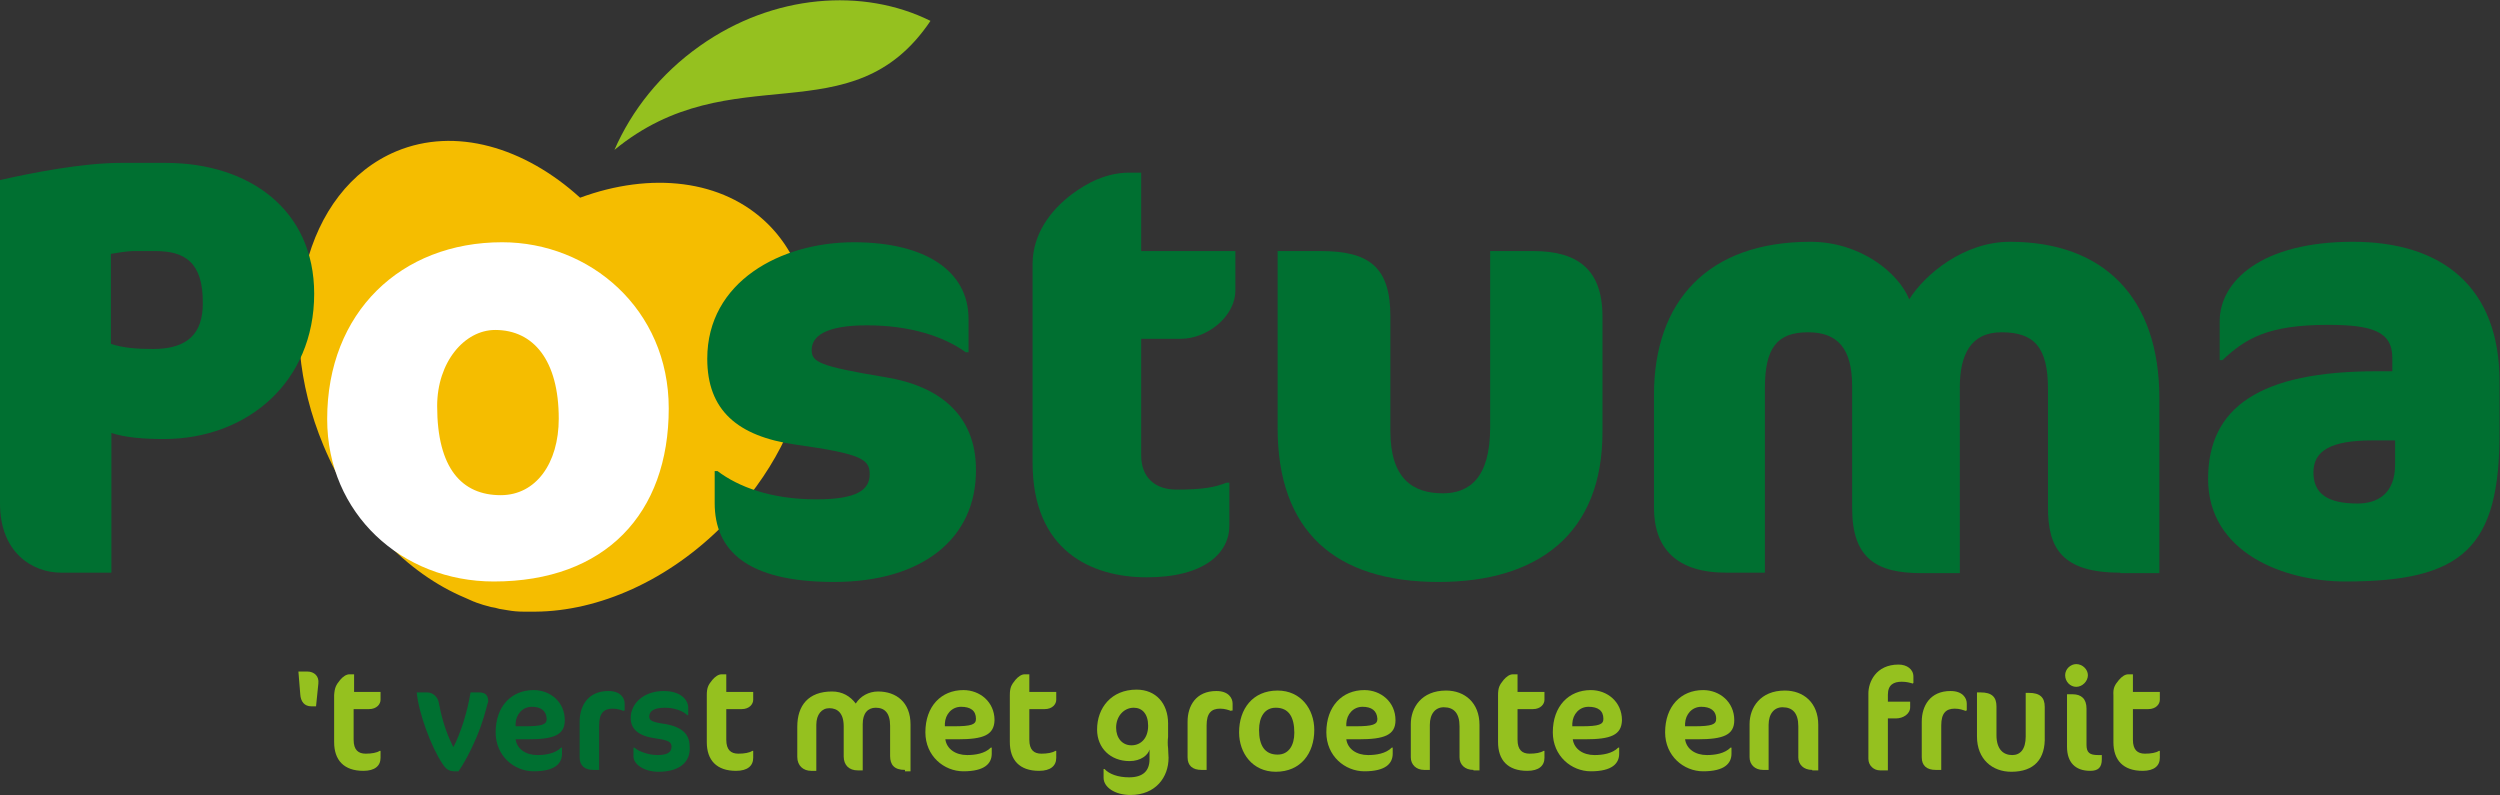
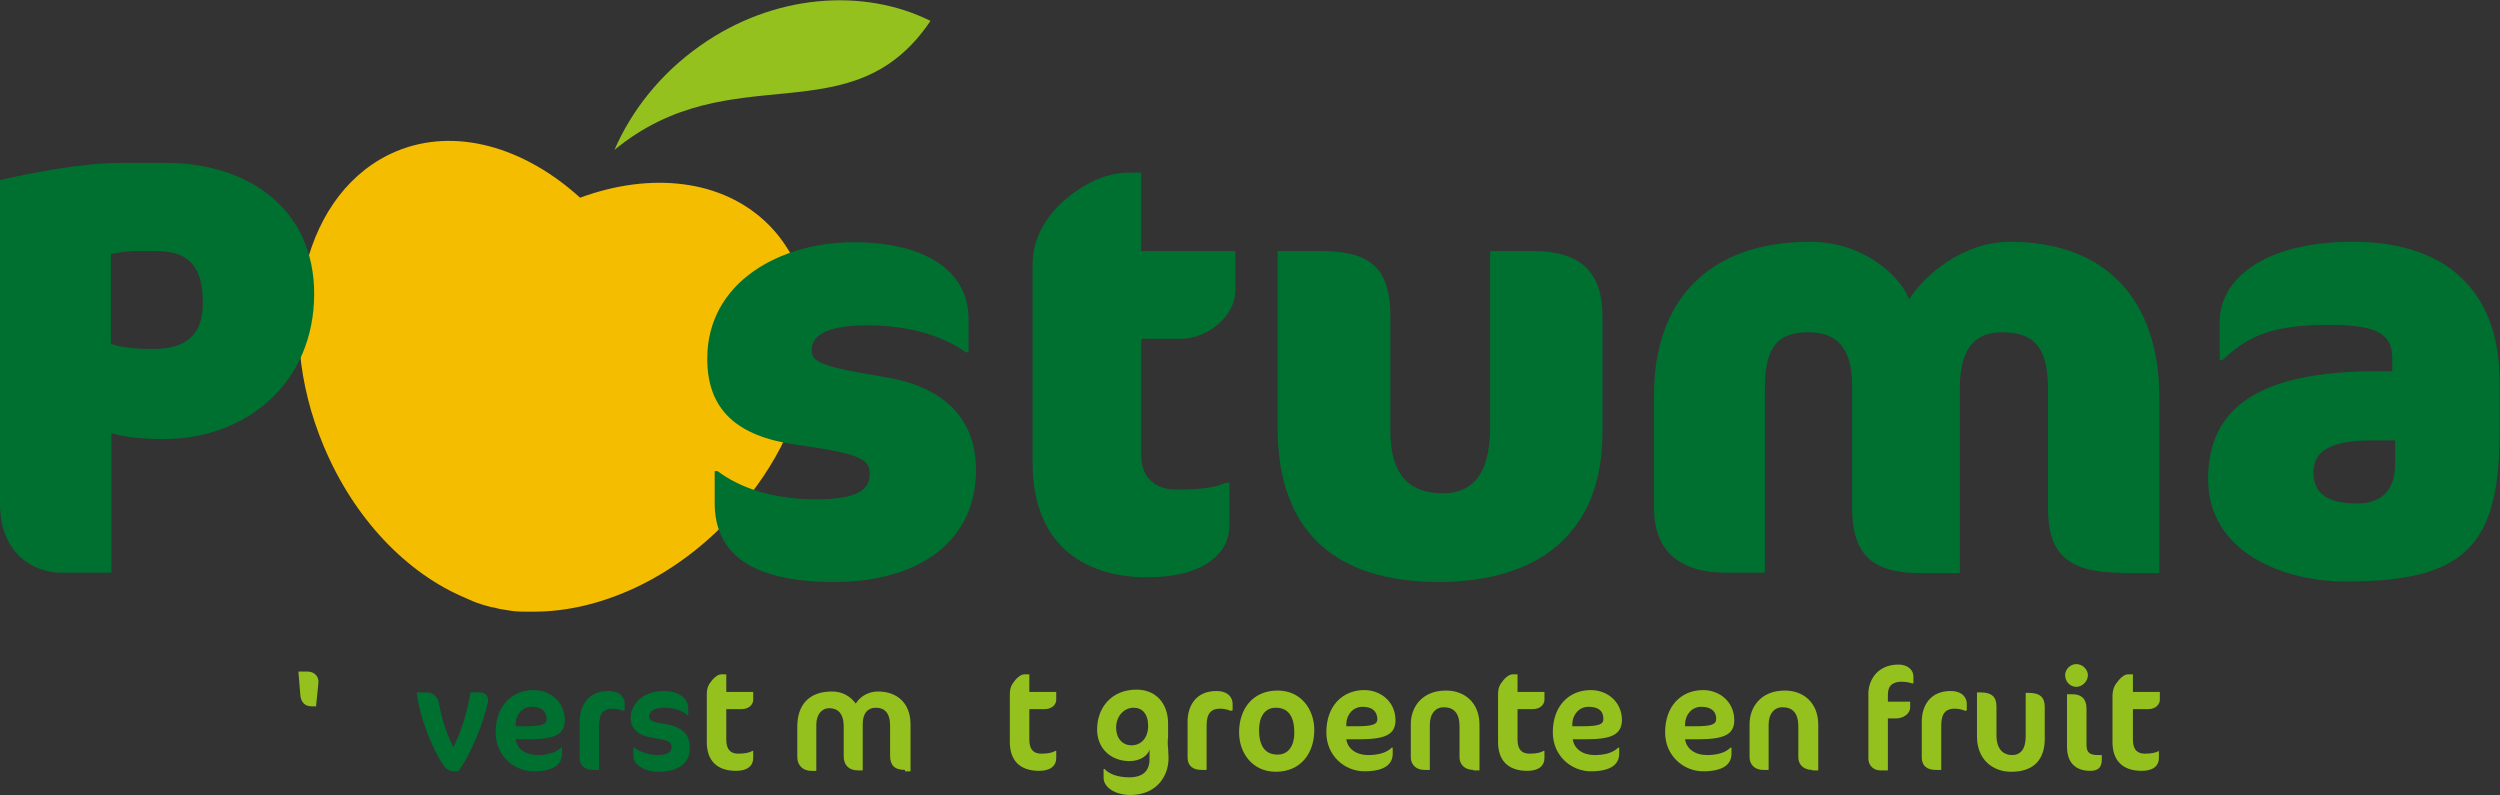
<svg xmlns="http://www.w3.org/2000/svg" version="1.1" id="Laag_1" x="0px" y="0px" viewBox="0 0 538.7 171.3" style="enable-background:new 0 0 538.7 171.3;" xml:space="preserve">
  <rect x="0" y="0" width="538.7" height="171.3" fill="#333333" stroke="none" />
  <style type="text/css">
	.st0{fill:#F5BD00;}
	.st1{fill:#FFFFFF;}
	.st2{fill:#007031;}
	.st3{fill:#95C11F;}
</style>
  <g>
    <g>
      <path class="st0" d="M165.5,48.3c-9.8-9.7-25.3-11.3-40.5-5.7c-12-10.9-26.9-15.3-39.6-10C65.6,40.9,58.5,69.2,69.7,96    c6.6,15.9,18.1,27.6,30.5,32.8c0.6,0.3,1.2,0.5,1.8,0.8c0.2,0.1,0.4,0.1,0.5,0.2c1.1,0.4,2.1,0.7,3.3,1c0.6,0.1,1.2,0.2,1.8,0.4    c0.6,0.1,1.2,0.2,1.8,0.3c1.1,0.2,2.3,0.3,3.4,0.3c0.2,0,0.4,0,0.6,0c0.7,0,1.3,0,2,0c13.5-0.1,28.6-6.6,40.7-18.9    C176.4,92.4,180.7,63.4,165.5,48.3" />
-       <path class="st1" d="M106.7,71.1c-6.6,0-12.5,6.9-12.5,16.4c0,13.4,5.3,19.2,13.7,19.2c7.6,0,12.5-6.9,12.5-16.5    C120.4,77.7,115,71.1,106.7,71.1 M108.2,52.2c18.9,0,35.9,14.4,35.9,35.8c0,22.7-13.7,37.3-37.7,37.3c-19.8,0-35.9-14.6-35.9-35    C70.5,67.3,86.4,52.2,108.2,52.2" />
      <path class="st2" d="M179.7,125.4c-18.9,0-25.7-6.9-25.7-17v-6.9h0.6c4.5,3.4,11.5,6.1,21.3,6.1c8.7,0,11.5-2,11.5-5.4    c0-3.2-1.6-4.4-16-6.4c-12.5-1.8-19-7.4-19-18.5c0-16.6,15.8-25.1,31.6-25.1c15.4,0,24.7,6.2,24.7,16.5v7.2h-0.6    c-4.7-3.4-12-5.8-21.3-5.8c-9,0-11.9,2.4-11.9,5.3c0,2.6,1.5,3.5,16,5.9c11.6,1.9,19.4,8.2,19.4,19.9    C210.4,116,198.8,125.4,179.7,125.4" />
      <path class="st2" d="M230.9,41.9c3.2-2.4,7.4-4.7,12.5-4.7h2.5v16.9h20.3v8.4c0,5.9-6.3,10.5-11.7,10.5h-8.6v25.1    c0,4.7,2.9,7.4,7.6,7.4c5.7,0,8.3-0.5,10.8-1.5h0.6v9.3c0,5.8-5.3,11.1-17.8,11.1c-11.9,0-24.6-5.7-24.6-24.7v-43    C222.6,50.4,226.3,45.4,230.9,41.9" />
      <path class="st2" d="M310,125.4c-22.4,0-34.7-11-34.7-33.2V54.1h9.3c10.5,0,15,3.5,15,14.1v24.7c0,10.2,4.8,13.4,11.3,13.4    c5.7,0,10.2-3.3,10.2-14.2V54.1h9.3c9.6,0,14.9,4,14.9,14.1v24.7C345.4,115.1,331.3,125.4,310,125.4" />
      <path class="st2" d="M456.9,123.4c-12.7,0-15.6-5.4-15.6-14V83.8c0-9-3-12.2-10-12.2c-6.7,0-9,4.9-9,11.9v40h-8.3    c-9.7,0-14.9-3.2-14.9-14V83.2c0-8.2-3.2-11.6-9.5-11.6c-6.7,0-9.3,3.4-9.3,12v39.8h-8.3c-10.7,0-15.6-5.2-15.6-14V85.1    c0-20.2,11.6-33,33.7-33c10.8,0,19,6.7,21.3,12.4c3.3-5.3,11.7-12.4,21.7-12.4c20.2,0,32.2,12,32.2,33.7v37.7H456.9z" />
      <path class="st2" d="M516,94.9h-4.8c-9.1,0-12.7,2.3-12.7,6.9c0,4.4,2.8,6.7,9.5,6.7c4.3,0,8.1-2.1,8.1-8.4V94.9z M505.4,125.3    c-13.4,0-29.6-6.3-29.6-22.1c0-15.4,11.1-23.2,36.3-23.2h3.4v-2.9c0-5.7-4.4-7.1-13.9-7.1c-13,0-17.8,3-22.7,7.6h-0.6v-8.4    c0-8.6,9-17.1,28.7-17.1c19.2,0,31.6,9.7,31.6,30.1v10.7C538.7,118.1,530.7,125.3,505.4,125.3" />
      <path class="st2" d="M33.5,54.1h-4.8c-1.1,0-3.7,0.4-4.8,0.6v19.4c2.7,0.9,5.7,1.1,9.1,1.1c7.6,0,10.7-3.5,10.7-9.8    C43.8,56.4,39.7,54.1,33.5,54.1 M35.3,94.6c-4.3,0-8.2-0.3-11.3-1.3v30.1H13.2C6.9,123.4,0,119,0,108.5V38.8    c6.6-1.5,17.7-3.7,26-3.7h9.7c18,0,32,10.1,32,28.2C67.7,82.3,53.3,94.6,35.3,94.6" />
      <g>
        <path class="st3" d="M132.4,32.3c3.7-8.5,9.9-16.4,18.4-22.4c15.8-11.2,35.2-12.6,49.7-5.4C183.5,29.8,157.7,11.5,132.4,32.3z" />
      </g>
    </g>
    <g>
      <path class="st3" d="M68.1,152.2h-1c-1.5,0-2.3-1-2.4-2.6l-0.4-4.9h1.9c1.5,0,2.6,1,2.4,2.6L68.1,152.2z" />
-       <path class="st3" d="M73.3,146.5c0.6-0.7,1.3-1.2,2-1.2h1v3.8H82v1.7c0,0.9-0.8,2-2.5,2h-3.3v6.6c0,2.2,1,3,2.6,3    c1.3,0,2.4-0.2,3-0.6H82v1.5c0,1.7-1.2,2.8-3.7,2.8c-4.2,0-6.3-2.3-6.3-6.2v-10.1C72.1,148.2,72.4,147.6,73.3,146.5z" />
      <path class="st2" d="M103.6,156.5c-1.1,3.1-3,7.1-4.8,9.7h-0.8c-1.2,0-1.9-0.4-2.7-1.7c-2.3-3.4-5.1-10.8-5.5-15.3h2.2    c1.4,0,2.3,1.1,2.5,2c0.6,3.1,1.4,6.3,3.2,9.8c1.6-3.1,3-7.6,3.7-11.8h1.8c1.4,0,2,0.6,2,2C105,151.6,104.6,153.7,103.6,156.5z" />
      <path class="st2" d="M113.8,159.3h-2.7c0.3,2.1,2.2,3.4,4.7,3.4c1.7,0,3.8-0.3,5.1-1.6h0.2v1.3c0,2.1-1.5,3.8-6.1,3.8    c-4.2,0-8.2-3.3-8.2-8.4c0-5.6,3.4-9.1,8.2-9.1c3.5,0,6.7,2.5,6.7,6.5C121.7,158.4,119.3,159.3,113.8,159.3z M114.6,152.3    c-2,0-3.4,1.6-3.5,3.6l0,0.6h1.9c3.9,0,4.8-0.4,4.8-1.6C117.7,153.1,116.5,152.3,114.6,152.3z" />
      <path class="st2" d="M134.4,153.2c-0.6-0.2-1.3-0.5-2.4-0.5c-1.9,0-2.9,1-2.9,3.6v9.6h-1.2c-1.9,0-3-0.9-3-2.7v-7.7    c0-3.4,1.8-6.6,6.2-6.6c2.6,0,3.5,1.5,3.5,2.7v1.5H134.4z" />
      <path class="st2" d="M141.9,166.3c-3.1,0-5.4-1.6-5.4-3.3v-1.9h0.2c0.9,0.8,3,1.6,5,1.6c2.1,0,3-0.6,3-1.8c0-1-0.6-1.4-3.5-1.8    c-3.5-0.5-5.3-1.9-5.3-4.4c0-3.1,2.8-5.8,7.1-5.8c3.8,0,5.3,2,5.3,3.6v1.6h-0.2c-0.9-0.9-2.8-1.6-4.8-1.6c-2.5,0-3.4,0.8-3.4,1.9    c0,0.8,0.5,1.2,3.4,1.6c3.5,0.6,5.3,2.1,5.3,4.8C148.9,164.2,146.4,166.3,141.9,166.3z" />
      <path class="st3" d="M153.5,146.5c0.6-0.7,1.3-1.2,2-1.2h1v3.8h5.8v1.7c0,0.9-0.8,2-2.5,2h-3.3v6.6c0,2.2,1,3,2.6,3    c1.3,0,2.4-0.2,3-0.6h0.2v1.5c0,1.7-1.2,2.8-3.7,2.8c-4.2,0-6.3-2.3-6.3-6.2v-10.1C152.3,148.2,152.6,147.6,153.5,146.5z" />
      <path class="st3" d="M195,165.9c-2.3,0-3.2-1.1-3.2-3v-6.5c0-2.8-1.2-3.9-3.1-3.9c-1.7,0-2.8,1.2-2.8,3.5v10h-1.1    c-1.8,0-3-1.1-3-3v-6.5c0-2.8-1.3-3.9-3.1-3.9c-1.6,0-2.8,1.3-2.8,3.6v9.9h-1.1c-1.7,0-3-1.1-3-3v-6.5c0-4.6,2.4-7.6,7.5-7.6    c2.2,0,3.9,1,5.1,2.6c1-1.6,2.8-2.6,4.8-2.6c3.9,0,7,2.3,7,7.1v10.1H195z" />
-       <path class="st3" d="M206.4,159.3h-2.7c0.3,2.1,2.2,3.4,4.7,3.4c1.7,0,3.8-0.3,5.1-1.6h0.2v1.3c0,2.1-1.5,3.8-6.1,3.8    c-4.2,0-8.2-3.3-8.2-8.4c0-5.6,3.4-9.1,8.2-9.1c3.5,0,6.7,2.5,6.7,6.5C214.2,158.4,211.9,159.3,206.4,159.3z M207.1,152.3    c-2,0-3.4,1.6-3.5,3.6l0,0.6h1.9c3.9,0,4.8-0.4,4.8-1.6C210.3,153.1,209.1,152.3,207.1,152.3z" />
      <path class="st3" d="M218.8,146.5c0.6-0.7,1.3-1.2,2-1.2h1v3.8h5.8v1.7c0,0.9-0.8,2-2.5,2h-3.3v6.6c0,2.2,1,3,2.6,3    c1.3,0,2.4-0.2,3-0.6h0.2v1.5c0,1.7-1.2,2.8-3.7,2.8c-4.2,0-6.3-2.3-6.3-6.2v-10.1C217.6,148.2,217.9,147.6,218.8,146.5z" />
      <path class="st3" d="M251.7,161.2c0,0.7,0.1,1.6,0.1,2.1c0,4.2-2.8,8-8.2,8c-3.4,0-5.8-1.7-5.8-3.7v-1.9h0.2    c1,1.1,2.9,1.8,5.3,1.8c3,0,4.4-1.4,4.4-3.9c0-0.2,0-0.6,0-0.9c0-0.2,0-0.7,0-0.8v-0.4c-0.3,1.2-1.9,2.5-4.3,2.5    c-4.1,0-7-2.8-7-6.8c0-4.7,3.1-8.6,8.5-8.6c4.2,0,6.8,3,6.8,7.3v2.9C251.6,159.5,251.6,160.5,251.7,161.2z M240.5,156.8    c0,2.2,1.3,3.8,3.3,3.8c2.1,0,3.6-1.6,3.6-4.2c0-2.6-1.3-3.9-3.1-3.9C242.2,152.5,240.5,154.3,240.5,156.8z" />
      <path class="st3" d="M265.3,153.2c-0.6-0.2-1.3-0.5-2.4-0.5c-1.9,0-2.9,1-2.9,3.6v9.6h-1.1c-1.9,0-3-0.9-3-2.7v-7.7    c0-3.4,1.8-6.6,6.2-6.6c2.6,0,3.5,1.5,3.5,2.7v1.5H265.3z" />
      <path class="st3" d="M275.3,148.8c5,0,7.9,4,7.9,8.5c0,5-2.9,9-8.3,9c-5,0-7.9-4-7.9-8.5C267,152.8,269.9,148.8,275.3,148.8z     M274.9,152.5c-2.4,0-3.6,2-3.6,4.8c0,3.3,1.2,5.3,4,5.3c2.4,0,3.6-2,3.6-4.7C278.9,154.5,277.7,152.5,274.9,152.5z" />
      <path class="st3" d="M292.8,159.3h-2.7c0.3,2.1,2.2,3.4,4.7,3.4c1.7,0,3.8-0.3,5.1-1.6h0.2v1.3c0,2.1-1.5,3.8-6.1,3.8    c-4.2,0-8.2-3.3-8.2-8.4c0-5.6,3.4-9.1,8.2-9.1c3.5,0,6.7,2.5,6.7,6.5C300.7,158.4,298.3,159.3,292.8,159.3z M293.6,152.3    c-2,0-3.4,1.6-3.5,3.6l0,0.6h1.9c3.9,0,4.8-0.4,4.8-1.6C296.7,153.1,295.5,152.3,293.6,152.3z" />
      <path class="st3" d="M317.5,165.9c-1.9,0-3-1.2-3-2.7v-6.7c0-2.8-1.2-4.1-3.4-4.1c-1.8,0-3,1.4-3,3.8v9.7h-1.2    c-1.8,0-2.9-1.2-2.9-2.7V156c0-3.5,2.3-7.2,7.6-7.2c4,0,7.2,2.6,7.2,7.4v9.8H317.5z" />
      <path class="st3" d="M324,146.5c0.6-0.7,1.3-1.2,2-1.2h1v3.8h5.8v1.7c0,0.9-0.8,2-2.5,2H327v6.6c0,2.2,1,3,2.6,3    c1.3,0,2.4-0.2,3-0.6h0.2v1.5c0,1.7-1.2,2.8-3.7,2.8c-4.2,0-6.3-2.3-6.3-6.2v-10.1C322.8,148.2,323.1,147.6,324,146.5z" />
      <path class="st3" d="M341.6,159.3h-2.7c0.3,2.1,2.2,3.4,4.7,3.4c1.7,0,3.8-0.3,5.1-1.6h0.2v1.3c0,2.1-1.5,3.8-6.1,3.8    c-4.2,0-8.2-3.3-8.2-8.4c0-5.6,3.4-9.1,8.2-9.1c3.5,0,6.7,2.5,6.7,6.5C349.4,158.4,347.1,159.3,341.6,159.3z M342.3,152.3    c-2,0-3.4,1.6-3.5,3.6l0,0.6h1.9c3.9,0,4.8-0.4,4.8-1.6C345.5,153.1,344.3,152.3,342.3,152.3z" />
      <path class="st3" d="M365.8,159.3h-2.7c0.3,2.1,2.2,3.4,4.7,3.4c1.7,0,3.8-0.3,5.1-1.6h0.2v1.3c0,2.1-1.5,3.8-6.1,3.8    c-4.2,0-8.2-3.3-8.2-8.4c0-5.6,3.4-9.1,8.2-9.1c3.5,0,6.7,2.5,6.7,6.5C373.7,158.4,371.3,159.3,365.8,159.3z M366.6,152.3    c-2,0-3.4,1.6-3.5,3.6l0,0.6h1.9c3.9,0,4.8-0.4,4.8-1.6C369.8,153.1,368.5,152.3,366.6,152.3z" />
      <path class="st3" d="M390.5,165.9c-1.9,0-3-1.2-3-2.7v-6.7c0-2.8-1.2-4.1-3.4-4.1c-1.8,0-3,1.4-3,3.8v9.7h-1.2    c-1.8,0-2.9-1.2-2.9-2.7V156c0-3.5,2.3-7.2,7.6-7.2c4,0,7.2,2.6,7.2,7.4v9.8H390.5z" />
      <path class="st3" d="M412.2,147.3c-0.7-0.2-1.4-0.4-2.4-0.4c-1.7,0-3,0.6-3,2.8v1.5h4.8v1.2c0,1.5-1.6,2.4-3,2.4h-1.8v11.2h-1.7    c-1.3,0-2.5-1-2.5-2.5v-14.1c0-2.4,1.6-6.2,6.5-6.2c1.8,0,3.2,1,3.2,2.6v1.4H412.2z" />
      <path class="st3" d="M423.6,153.2c-0.6-0.2-1.3-0.5-2.4-0.5c-1.9,0-2.9,1-2.9,3.6v9.6h-1.2c-1.9,0-3-0.9-3-2.7v-7.7    c0-3.4,1.8-6.6,6.2-6.6c2.6,0,3.5,1.5,3.5,2.7v1.5H423.6z" />
      <path class="st3" d="M433.4,166.3c-4.1,0-7.4-2.7-7.4-7.6v-9.5h0.8c2.4,0,3.4,1,3.4,3v6.2c0,3.1,1.5,4.3,3.4,4.3    c1.7,0,2.9-1.2,2.9-4v-9.4h0.7c2.4,0,3.4,1,3.4,3v6.3C440.8,163.6,438.3,166.3,433.4,166.3z" />
      <path class="st3" d="M447.4,148c-1.3,0-2.4-1.1-2.4-2.5c0-1.3,1.1-2.4,2.4-2.4c1.3,0,2.5,1.1,2.5,2.4    C449.9,146.8,448.7,148,447.4,148z M450.4,166.1c-3.2,0-5-1.8-5-5.2c0-1,0-11.3,0-11.3h1.2c1.9,0,3,1,3,3.1v7.8    c0,1.7,0.7,2.2,2.5,2.2h0.8v0.9C452.9,165.4,452.1,166.1,450.4,166.1z" />
-       <path class="st3" d="M456.6,146.5c0.6-0.7,1.3-1.2,2-1.2h1v3.8h5.8v1.7c0,0.9-0.8,2-2.5,2h-3.3v6.6c0,2.2,1,3,2.6,3    c1.3,0,2.4-0.2,3-0.6h0.2v1.5c0,1.7-1.2,2.8-3.7,2.8c-4.2,0-6.3-2.3-6.3-6.2v-10.1C455.3,148.2,455.7,147.6,456.6,146.5z" />
+       <path class="st3" d="M456.6,146.5c0.6-0.7,1.3-1.2,2-1.2h1v3.8h5.8v1.7c0,0.9-0.8,2-2.5,2h-3.3v6.6c0,2.2,1,3,2.6,3    c1.3,0,2.4-0.2,3-0.6v1.5c0,1.7-1.2,2.8-3.7,2.8c-4.2,0-6.3-2.3-6.3-6.2v-10.1C455.3,148.2,455.7,147.6,456.6,146.5z" />
    </g>
  </g>
</svg>